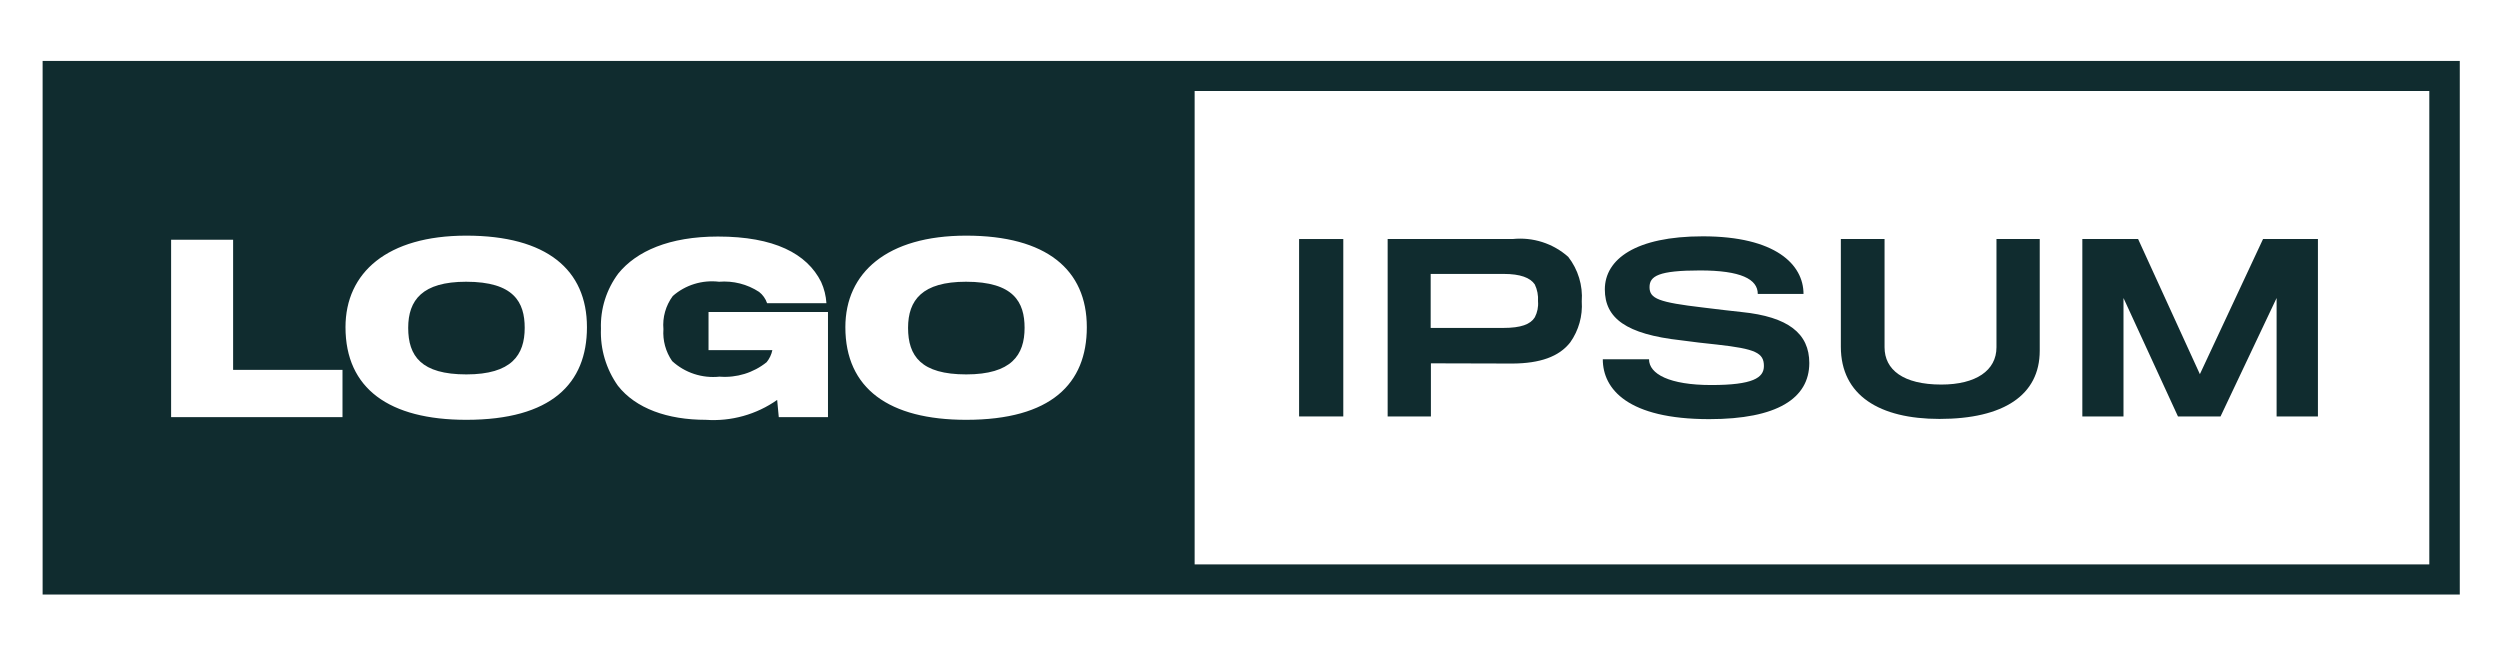
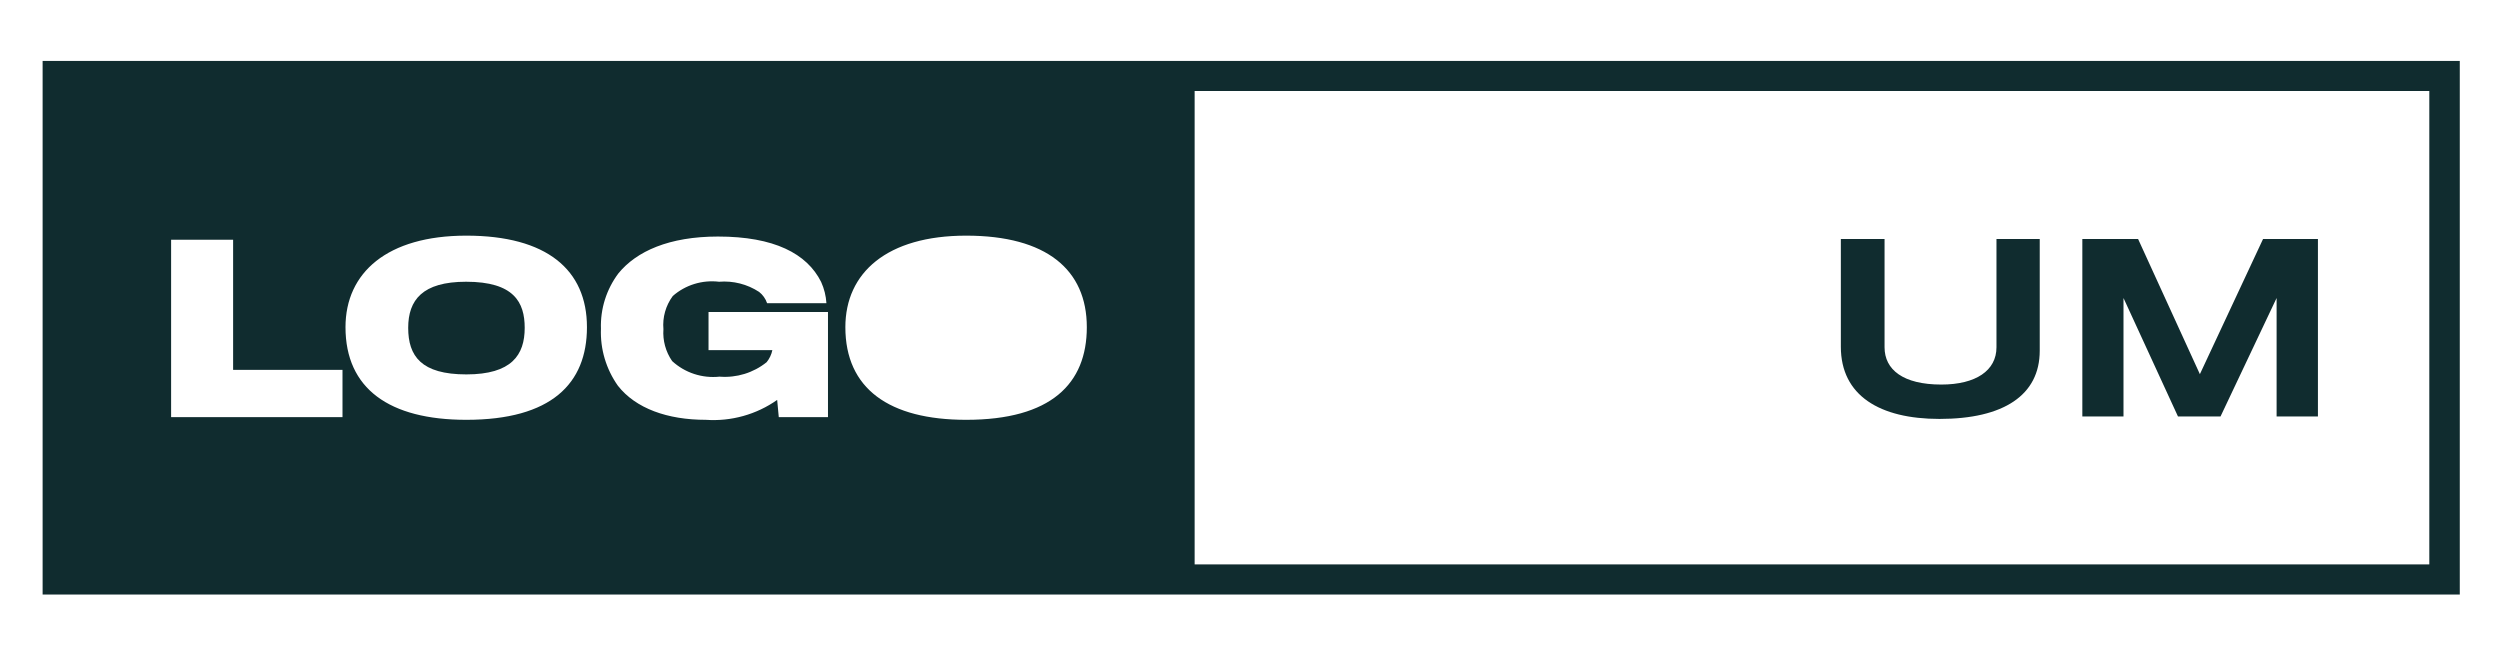
<svg xmlns="http://www.w3.org/2000/svg" width="151" height="40" viewBox="0 0 151 40" fill="none">
  <path d="M28.153 17.017C31.042 17.017 31.692 18.256 31.692 19.802C31.692 21.44 30.906 22.614 28.165 22.614C25.442 22.614 24.655 21.508 24.655 19.802C24.655 18.123 25.513 17.017 28.153 17.017Z" fill="#102C2F" />
-   <path d="M58.346 17.017C61.234 17.017 61.885 18.256 61.885 19.802C61.885 21.44 61.097 22.614 58.358 22.614C55.635 22.614 54.847 21.508 54.847 19.802C54.847 18.123 55.705 17.017 58.346 17.017Z" fill="#102C2F" />
  <path fill-rule="evenodd" clip-rule="evenodd" d="M2.574 35.909V3.679H148.571V35.909H2.574ZM72.156 34.091H146.73V5.497H72.156V34.091ZM28.167 25.357C33.296 25.357 35.452 23.173 35.452 19.761C35.452 16.294 33.024 14.233 28.167 14.233C23.385 14.233 20.868 16.471 20.868 19.761C20.868 23.474 23.509 25.357 28.167 25.357ZM10.335 14.478V25.194H20.687V22.34H14.08V14.478H10.335ZM47.038 25.194L46.941 24.155C45.688 25.038 44.163 25.463 42.628 25.357C40.32 25.357 38.398 24.674 37.319 23.296C36.608 22.29 36.249 21.082 36.297 19.856C36.256 18.656 36.628 17.477 37.351 16.512C38.442 15.175 40.419 14.287 43.364 14.287C46.751 14.287 48.741 15.311 49.597 17.031C49.781 17.436 49.889 17.87 49.916 18.314H46.333C46.242 18.044 46.074 17.807 45.849 17.631C45.136 17.164 44.283 16.948 43.43 17.017C42.929 16.957 42.422 17.003 41.94 17.151C41.459 17.299 41.015 17.547 40.638 17.877C40.209 18.456 40.008 19.169 40.071 19.884C40.022 20.565 40.206 21.243 40.596 21.808C40.977 22.158 41.429 22.424 41.923 22.586C42.417 22.749 42.94 22.805 43.458 22.75C44.485 22.832 45.506 22.52 46.305 21.876C46.477 21.664 46.595 21.415 46.65 21.149H42.795V18.846H50.01V25.194H47.038ZM58.359 25.357C63.487 25.357 65.644 23.173 65.644 19.761C65.644 16.294 63.212 14.233 58.359 14.233C53.577 14.233 51.06 16.471 51.06 19.761C51.06 23.474 53.701 25.357 58.359 25.357Z" fill="#102C2F" />
-   <path d="M78.465 25.153V14.437H81.135V25.153H78.465Z" fill="#102C2F" />
-   <path d="M94.845 20.675C94.168 21.549 93.004 21.948 91.362 21.958C91.016 21.958 86.427 21.945 86.427 21.945V25.153H83.814V14.437H91.363C91.968 14.374 92.58 14.437 93.159 14.623C93.738 14.809 94.27 15.113 94.722 15.515C95.318 16.283 95.609 17.24 95.538 18.204C95.598 19.082 95.354 19.954 94.845 20.675ZM92.703 17.182C92.427 16.773 91.831 16.545 90.823 16.545H86.413V19.807H90.794C91.872 19.807 92.441 19.589 92.703 19.165C92.858 18.867 92.926 18.531 92.896 18.196C92.919 17.847 92.853 17.498 92.703 17.182Z" fill="#102C2F" />
-   <path d="M103.237 25.316C98.315 25.316 96.809 23.498 96.809 21.699H99.601C99.601 22.586 100.831 23.256 103.361 23.256C105.877 23.256 106.54 22.818 106.54 22.108C106.54 21.316 106.043 21.071 103.707 20.812C103.246 20.771 101.993 20.621 101.523 20.553C98.208 20.184 96.932 19.215 96.932 17.481C96.932 15.652 98.799 14.274 102.849 14.274C107.246 14.274 108.932 15.98 108.932 17.755H106.17C106.17 16.854 105.134 16.335 102.686 16.335C100.17 16.335 99.632 16.675 99.632 17.345C99.632 18.041 100.184 18.259 102.854 18.573C103.463 18.655 104.817 18.805 105.19 18.846C108.011 19.132 109.282 20.142 109.282 21.93C109.277 24.06 107.342 25.316 103.237 25.316Z" fill="#102C2F" />
  <path d="M117.145 25.303C113.537 25.303 111.187 23.896 111.187 20.939V14.437H113.827V20.975C113.827 22.327 114.947 23.227 117.255 23.227C119.342 23.227 120.587 22.382 120.587 20.975V14.437H123.2V21.182C123.2 23.87 121.015 25.303 117.145 25.303Z" fill="#102C2F" />
  <path d="M137.507 25.153V18L134.12 25.153H131.549L128.259 18V25.153H125.773V14.437H129.141L132.873 22.6L136.688 14.437H140.003V25.153H137.507Z" fill="#102C2F" />
</svg>